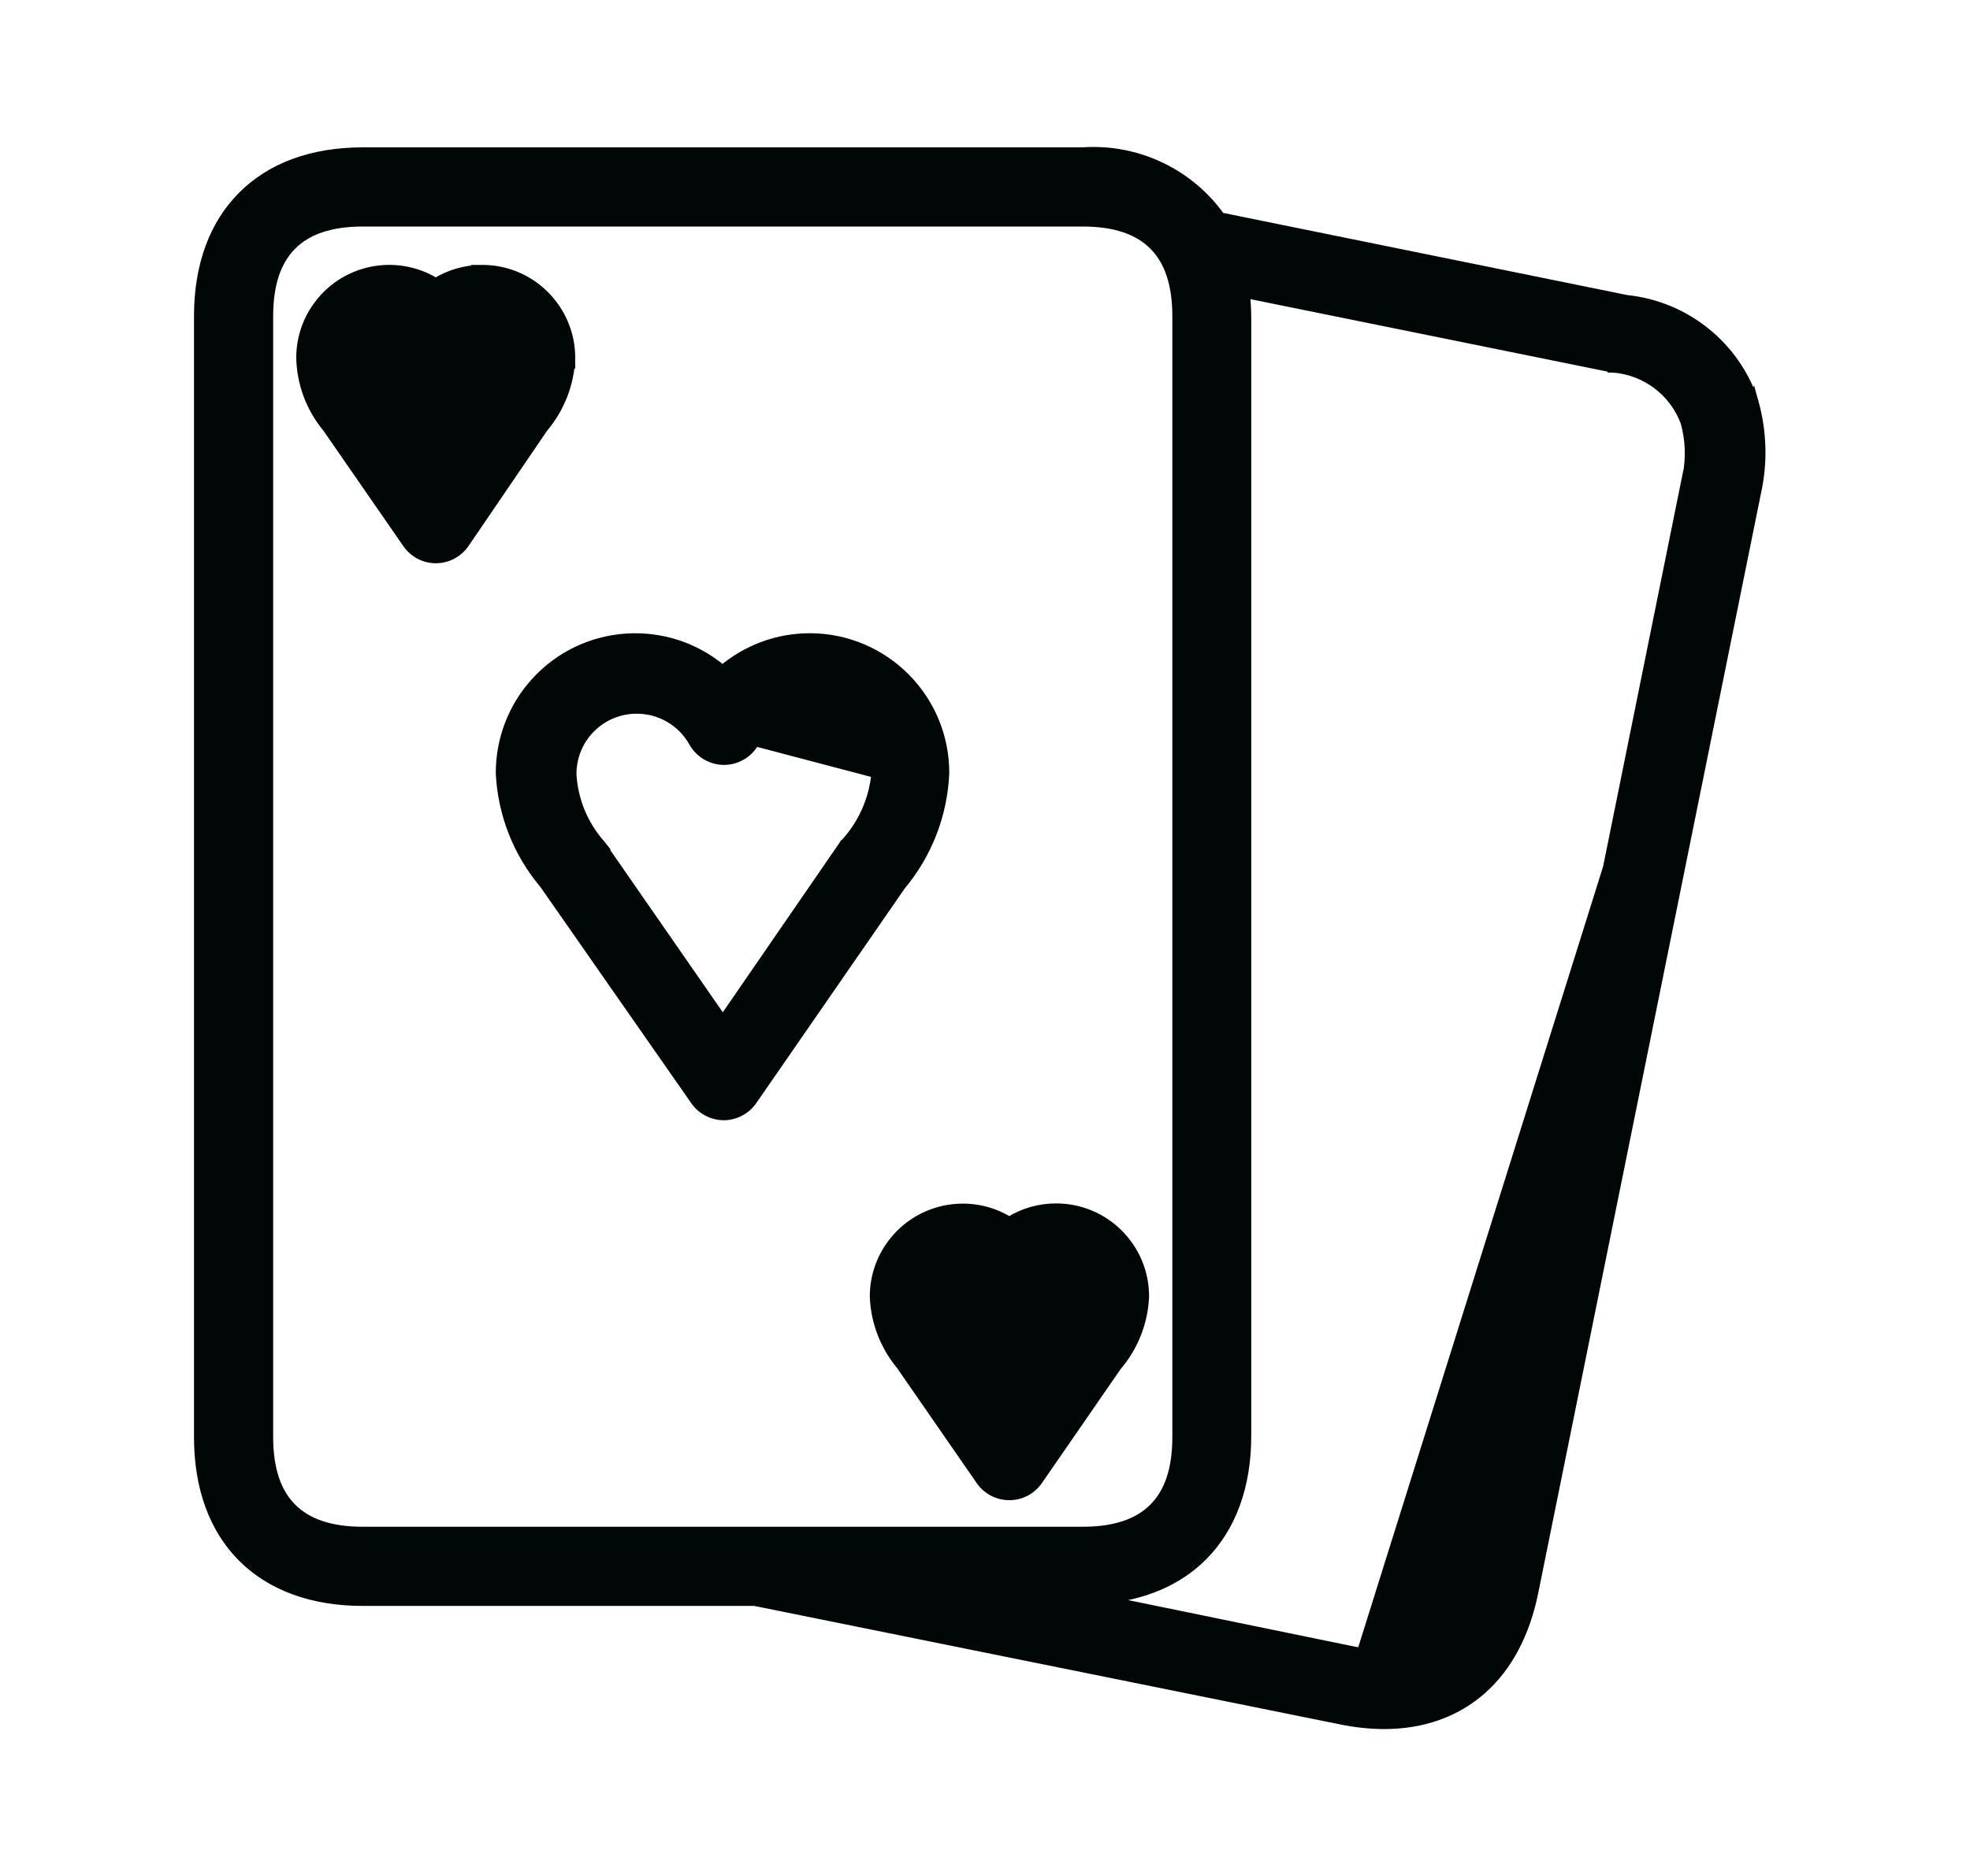
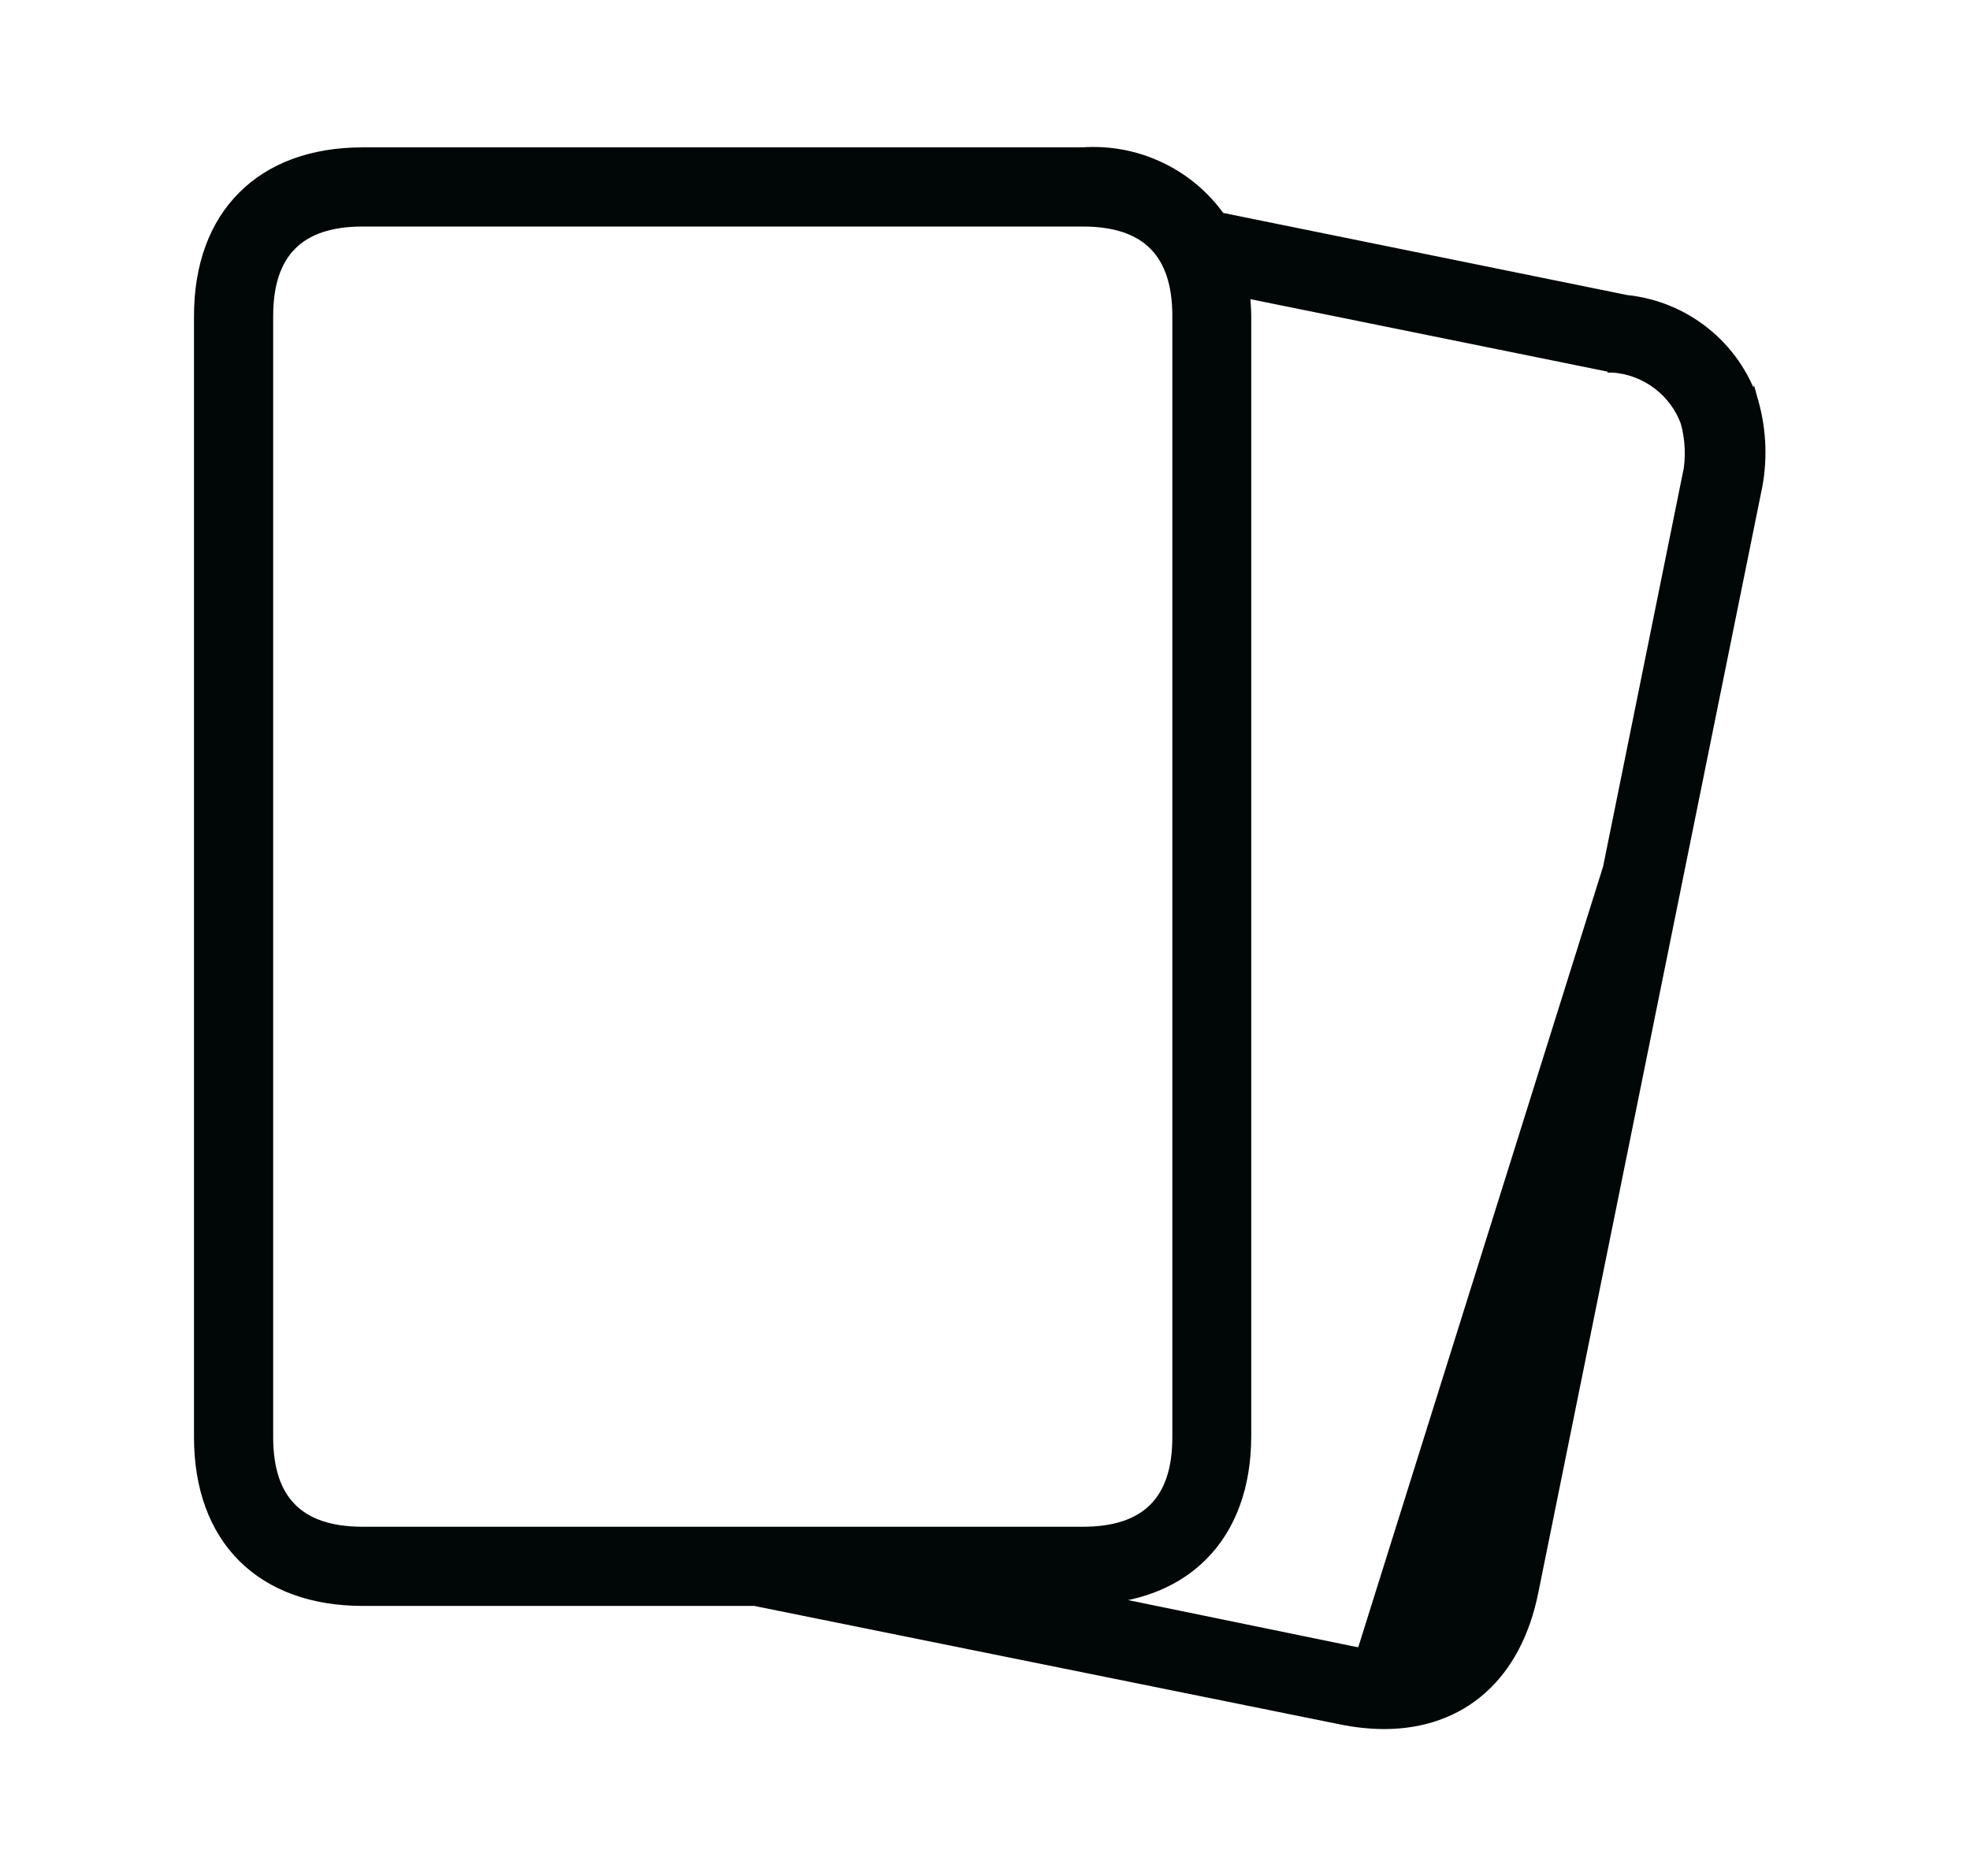
<svg xmlns="http://www.w3.org/2000/svg" width="21" height="20" viewBox="0 0 21 20" fill="none">
  <path d="M18.695 4.283L18.695 4.283C18.784 4.6 18.794 4.933 18.722 5.254C18.722 5.254 18.722 5.254 18.722 5.254L16.35 16.966C16.26 17.417 16.07 17.772 15.796 18.014C15.521 18.257 15.166 18.384 14.753 18.384H14.753C14.597 18.383 14.442 18.366 14.29 18.334L18.695 4.283ZM18.695 4.283L18.695 4.281C18.597 3.988 18.417 3.73 18.176 3.538C17.935 3.345 17.645 3.227 17.338 3.195L13.01 2.315C12.847 2.085 12.628 1.901 12.374 1.78C12.114 1.655 11.827 1.601 11.54 1.621H3.867C3.326 1.621 2.887 1.785 2.584 2.09C2.28 2.394 2.118 2.832 2.118 3.37V15.322C2.118 15.864 2.282 16.303 2.586 16.606C2.891 16.909 3.329 17.071 3.867 17.071H8.045L14.289 18.334L18.695 4.283ZM13.288 3.37C13.287 3.289 13.282 3.208 13.273 3.127L17.186 3.921L17.186 3.922L17.192 3.922C17.363 3.934 17.528 3.996 17.665 4.099C17.802 4.202 17.906 4.342 17.965 4.502C18.016 4.686 18.023 4.878 17.988 5.064H17.985L17.977 5.104L15.605 16.818C15.536 17.158 15.404 17.385 15.213 17.512C15.022 17.638 14.762 17.672 14.422 17.602L11.734 17.05C12.186 17.015 12.556 16.856 12.822 16.589C13.125 16.285 13.288 15.847 13.288 15.309L13.288 3.37L13.288 3.37ZM3.867 16.327C3.524 16.327 3.275 16.241 3.112 16.077C2.948 15.914 2.862 15.665 2.862 15.322V3.37C2.862 3.027 2.948 2.778 3.112 2.615C3.275 2.451 3.524 2.365 3.867 2.365H11.542C11.885 2.365 12.134 2.451 12.297 2.615C12.461 2.778 12.547 3.027 12.547 3.37V15.322C12.547 15.665 12.461 15.914 12.297 16.077C12.134 16.241 11.885 16.327 11.542 16.327H3.867Z" fill="#000706" stroke="#000706" stroke-width="0.1" />
-   <path d="M6.082 3.816L6.082 3.816C6.071 4.091 5.969 4.353 5.792 4.562L4.953 5.793L4.953 5.793C4.919 5.843 4.873 5.883 4.82 5.912C4.766 5.94 4.707 5.955 4.646 5.955C4.586 5.955 4.526 5.94 4.473 5.912C4.42 5.883 4.374 5.843 4.34 5.793C4.34 5.793 4.34 5.793 4.34 5.793L3.488 4.562C3.313 4.352 3.214 4.089 3.208 3.816L3.208 3.814C3.208 3.628 3.263 3.447 3.367 3.292C3.65 2.869 4.216 2.749 4.645 3.015C4.793 2.923 4.964 2.874 5.139 2.874L6.082 3.816ZM6.082 3.816L6.082 3.814M6.082 3.816L6.082 3.814M6.082 3.814C6.081 3.295 5.659 2.873 5.139 2.874L6.082 3.814ZM10.758 14.921L11.306 14.119L11.369 14.027L11.374 14.047C11.417 13.979 11.444 13.901 11.452 13.82C11.451 13.769 11.43 13.72 11.393 13.683C11.356 13.646 11.306 13.625 11.254 13.624C11.219 13.624 11.185 13.634 11.154 13.652C11.124 13.67 11.1 13.696 11.083 13.727L11.082 13.728L11.082 13.728C11.049 13.785 11.002 13.832 10.945 13.865C10.889 13.897 10.824 13.914 10.759 13.914M10.758 14.921L10.759 13.864M10.758 14.921L10.205 14.122L10.205 14.122L10.2 14.117C10.126 14.036 10.079 13.935 10.066 13.826M10.758 14.921L10.066 13.826M10.759 13.914L10.759 13.864M10.759 13.914C10.759 13.914 10.759 13.914 10.759 13.914L10.759 13.864M10.759 13.914C10.694 13.915 10.63 13.898 10.573 13.866C10.517 13.834 10.469 13.788 10.436 13.732L10.435 13.731L10.435 13.731C10.414 13.693 10.38 13.663 10.34 13.646C10.3 13.629 10.255 13.626 10.213 13.637C10.171 13.649 10.133 13.673 10.107 13.708C10.08 13.742 10.066 13.783 10.066 13.826M10.759 13.864C10.702 13.865 10.647 13.85 10.598 13.823C10.549 13.795 10.508 13.755 10.479 13.706C10.452 13.659 10.41 13.621 10.36 13.6C10.309 13.579 10.253 13.575 10.2 13.589C10.147 13.603 10.1 13.634 10.067 13.677C10.034 13.721 10.015 13.774 10.015 13.829M10.066 13.826C10.065 13.825 10.065 13.824 10.065 13.823L10.015 13.829M10.015 13.829C10.029 13.949 10.081 14.062 10.164 14.15L10.015 13.829ZM5.335 8.243H5.335L5.335 8.245C5.356 8.68 5.521 9.096 5.802 9.428L7.41 11.733L7.41 11.733C7.444 11.783 7.49 11.823 7.543 11.85C7.596 11.878 7.655 11.893 7.715 11.893C7.775 11.893 7.834 11.878 7.887 11.85C7.94 11.823 7.985 11.783 8.02 11.733L8.02 11.733L9.605 9.441C9.887 9.104 10.05 8.683 10.069 8.245L10.069 8.245L10.069 8.243C10.071 7.449 9.43 6.804 8.636 6.801C8.293 6.8 7.962 6.922 7.702 7.143C7.113 6.642 6.228 6.697 5.706 7.275C5.466 7.54 5.334 7.885 5.335 8.243ZM8.998 9.003L8.997 9.003L8.993 9.009L7.705 10.88L6.407 9.009L6.408 9.009L6.404 9.004C6.22 8.797 6.111 8.533 6.095 8.257C6.092 7.874 6.399 7.562 6.782 7.559C6.907 7.558 7.029 7.59 7.137 7.653C7.245 7.716 7.334 7.807 7.394 7.916L7.394 7.916C7.427 7.973 7.474 8.021 7.531 8.054C7.588 8.087 7.652 8.105 7.718 8.105C7.784 8.105 7.848 8.087 7.905 8.054C7.962 8.021 8.009 7.973 8.041 7.916L8.042 7.916C8.101 7.809 8.188 7.72 8.294 7.658C8.399 7.595 8.519 7.562 8.641 7.562C9.025 7.564 9.335 7.873 9.338 8.256C9.31 8.536 9.19 8.798 8.998 9.003ZM7.998 7.892C8.062 7.777 8.155 7.681 8.268 7.615C8.381 7.548 8.51 7.512 8.641 7.512C9.053 7.514 9.386 7.847 9.388 8.258L7.998 7.892ZM5.189 4.108L4.644 4.913L4.091 4.114L4.091 4.114L4.086 4.109C4.012 4.029 3.964 3.927 3.951 3.819C3.953 3.767 3.974 3.718 4.01 3.682C4.047 3.645 4.097 3.624 4.15 3.623C4.185 3.623 4.219 3.633 4.249 3.651C4.279 3.669 4.304 3.695 4.321 3.726L4.321 3.726L4.321 3.727C4.354 3.784 4.401 3.831 4.458 3.864C4.514 3.898 4.579 3.915 4.645 3.915C4.711 3.915 4.775 3.898 4.832 3.864C4.889 3.831 4.936 3.784 4.968 3.727L4.968 3.727L4.969 3.726C4.985 3.695 5.01 3.669 5.04 3.651C5.07 3.633 5.105 3.623 5.14 3.623C5.192 3.624 5.242 3.645 5.279 3.682C5.316 3.718 5.337 3.767 5.338 3.818C5.33 3.882 5.31 3.943 5.28 3.998V3.973L5.189 4.108ZM9.322 13.822L9.322 13.824C9.332 14.092 9.431 14.348 9.602 14.554L10.454 15.785L10.454 15.785C10.488 15.834 10.534 15.874 10.587 15.902C10.64 15.929 10.699 15.944 10.759 15.944C10.819 15.944 10.878 15.929 10.931 15.902C10.984 15.874 11.029 15.834 11.064 15.785L11.064 15.785L11.905 14.567C12.083 14.36 12.186 14.1 12.199 13.828L12.199 13.828L12.199 13.826C12.202 13.306 11.782 12.882 11.262 12.88C11.084 12.879 10.909 12.928 10.759 13.023C10.33 12.757 9.764 12.877 9.481 13.3C9.377 13.454 9.322 13.636 9.322 13.822Z" fill="#000706" stroke="#000706" stroke-width="0.1" />
</svg>